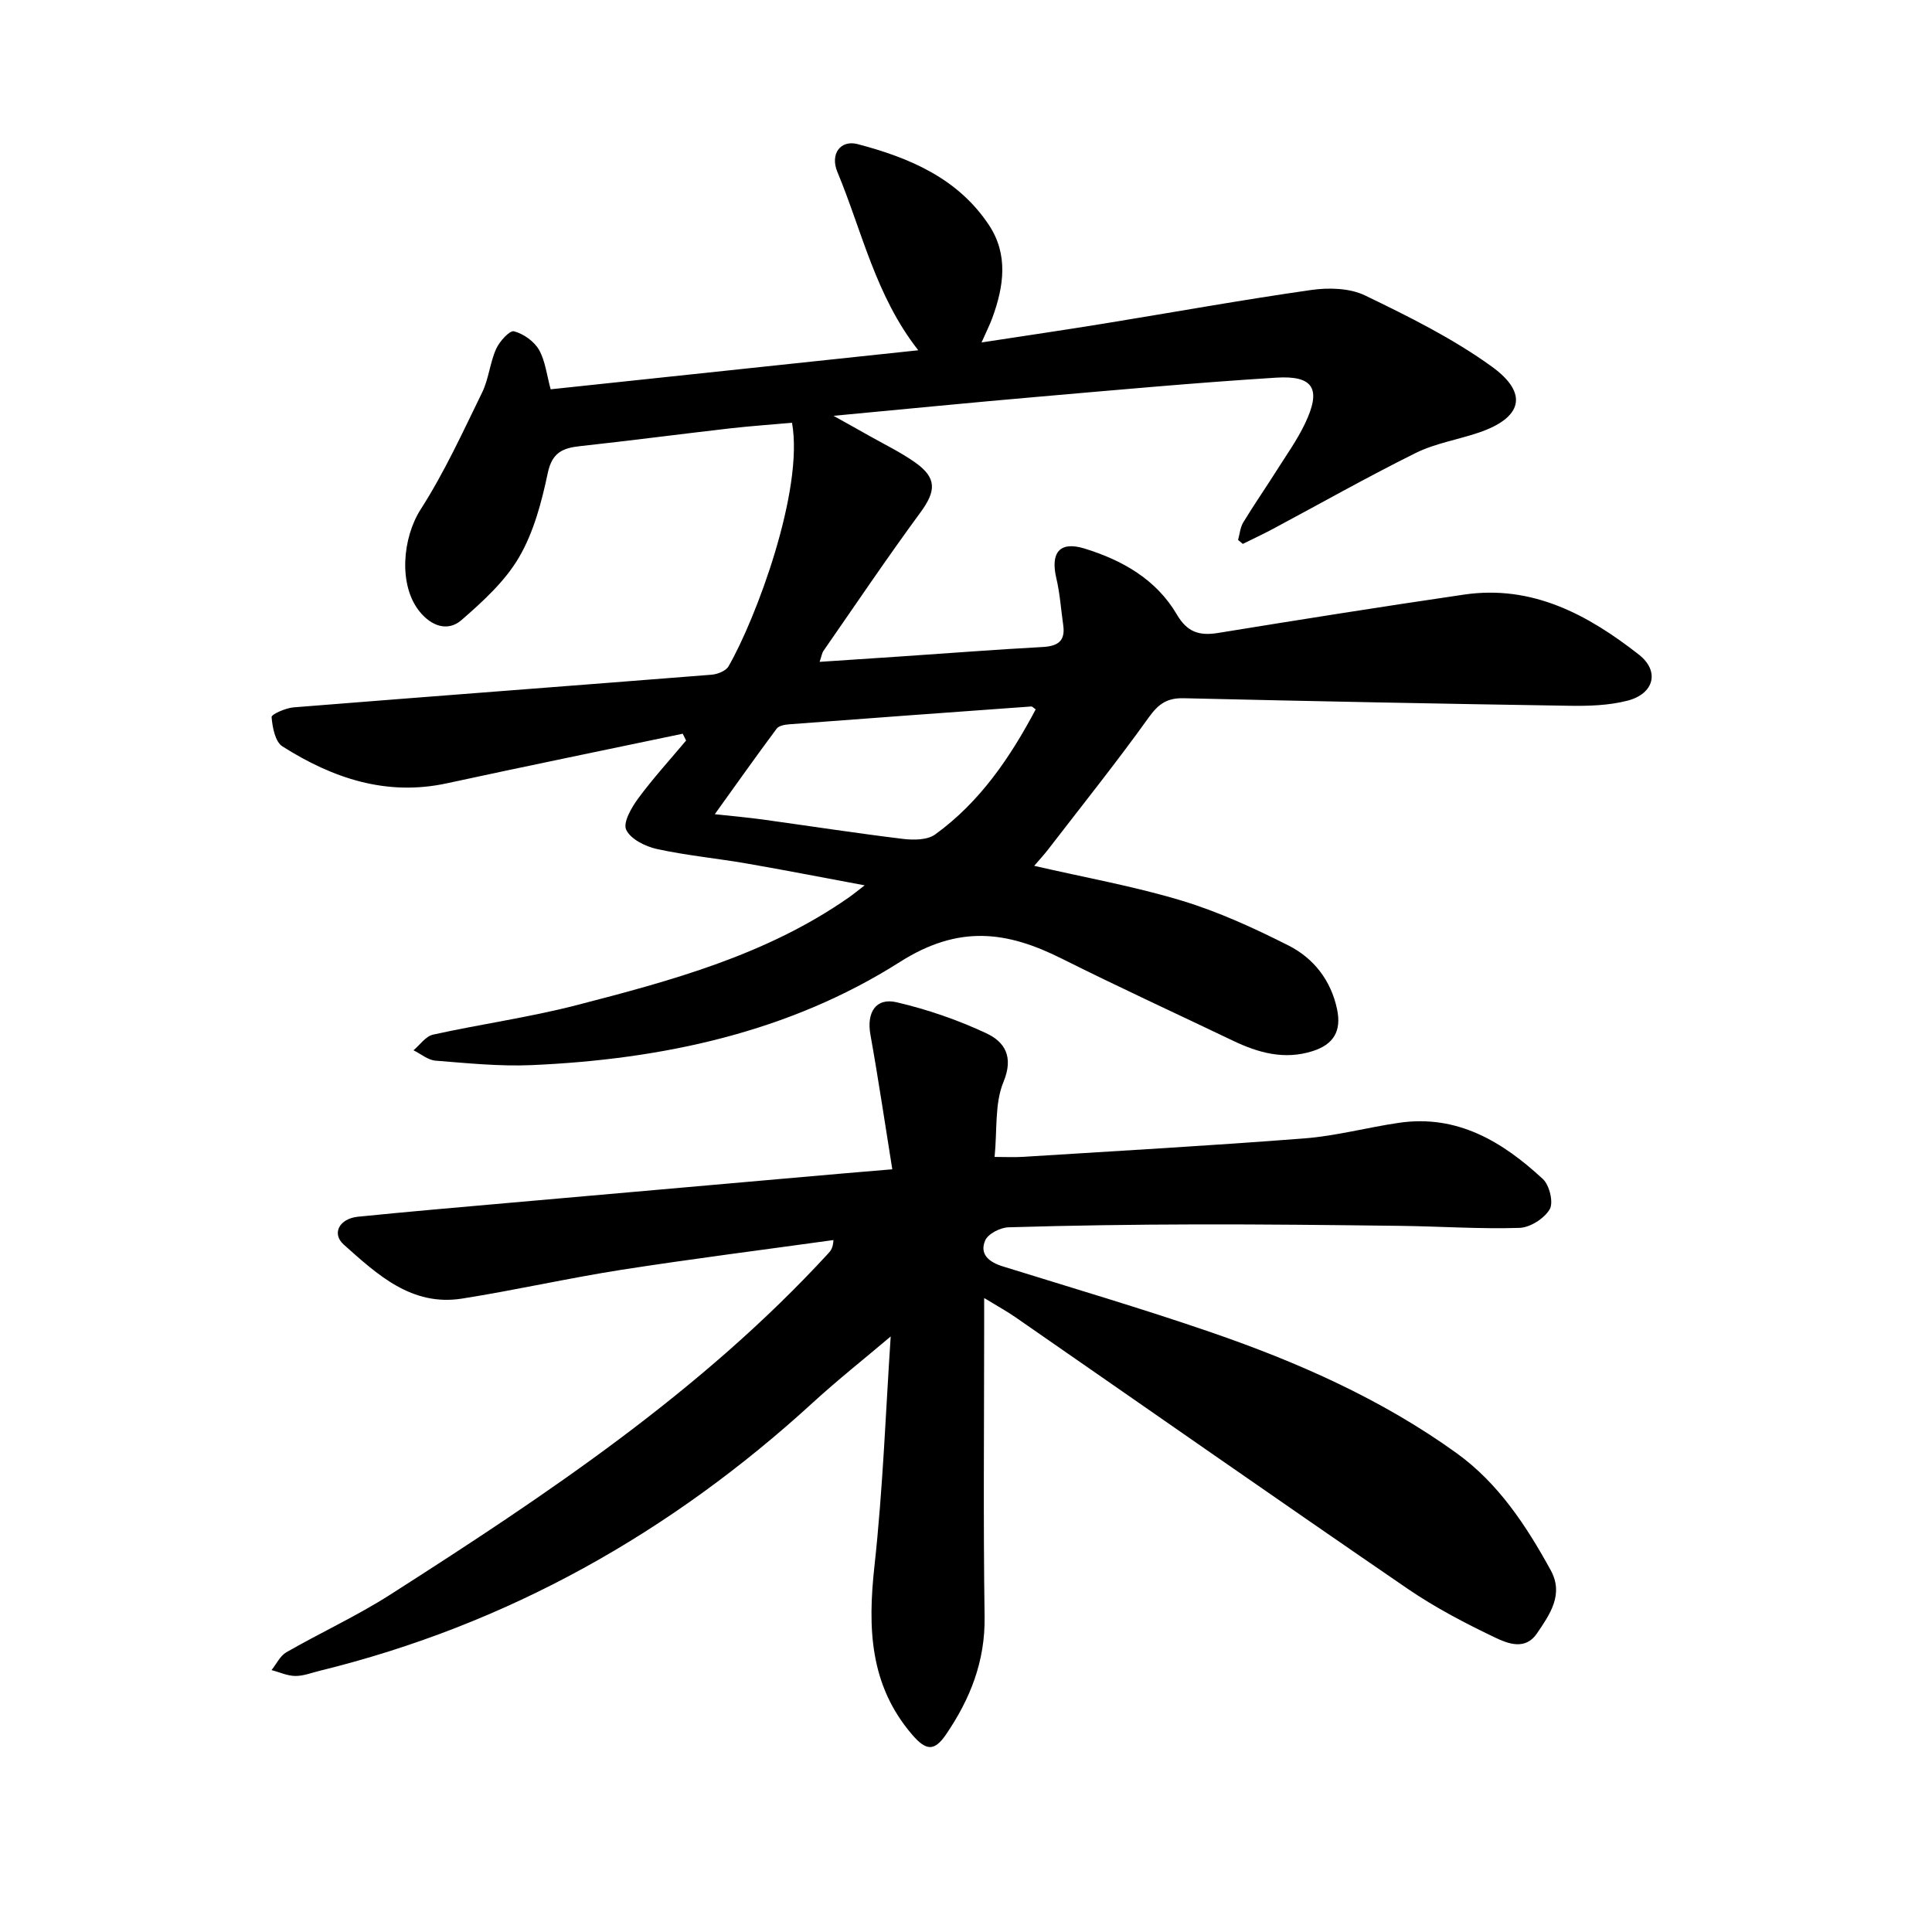
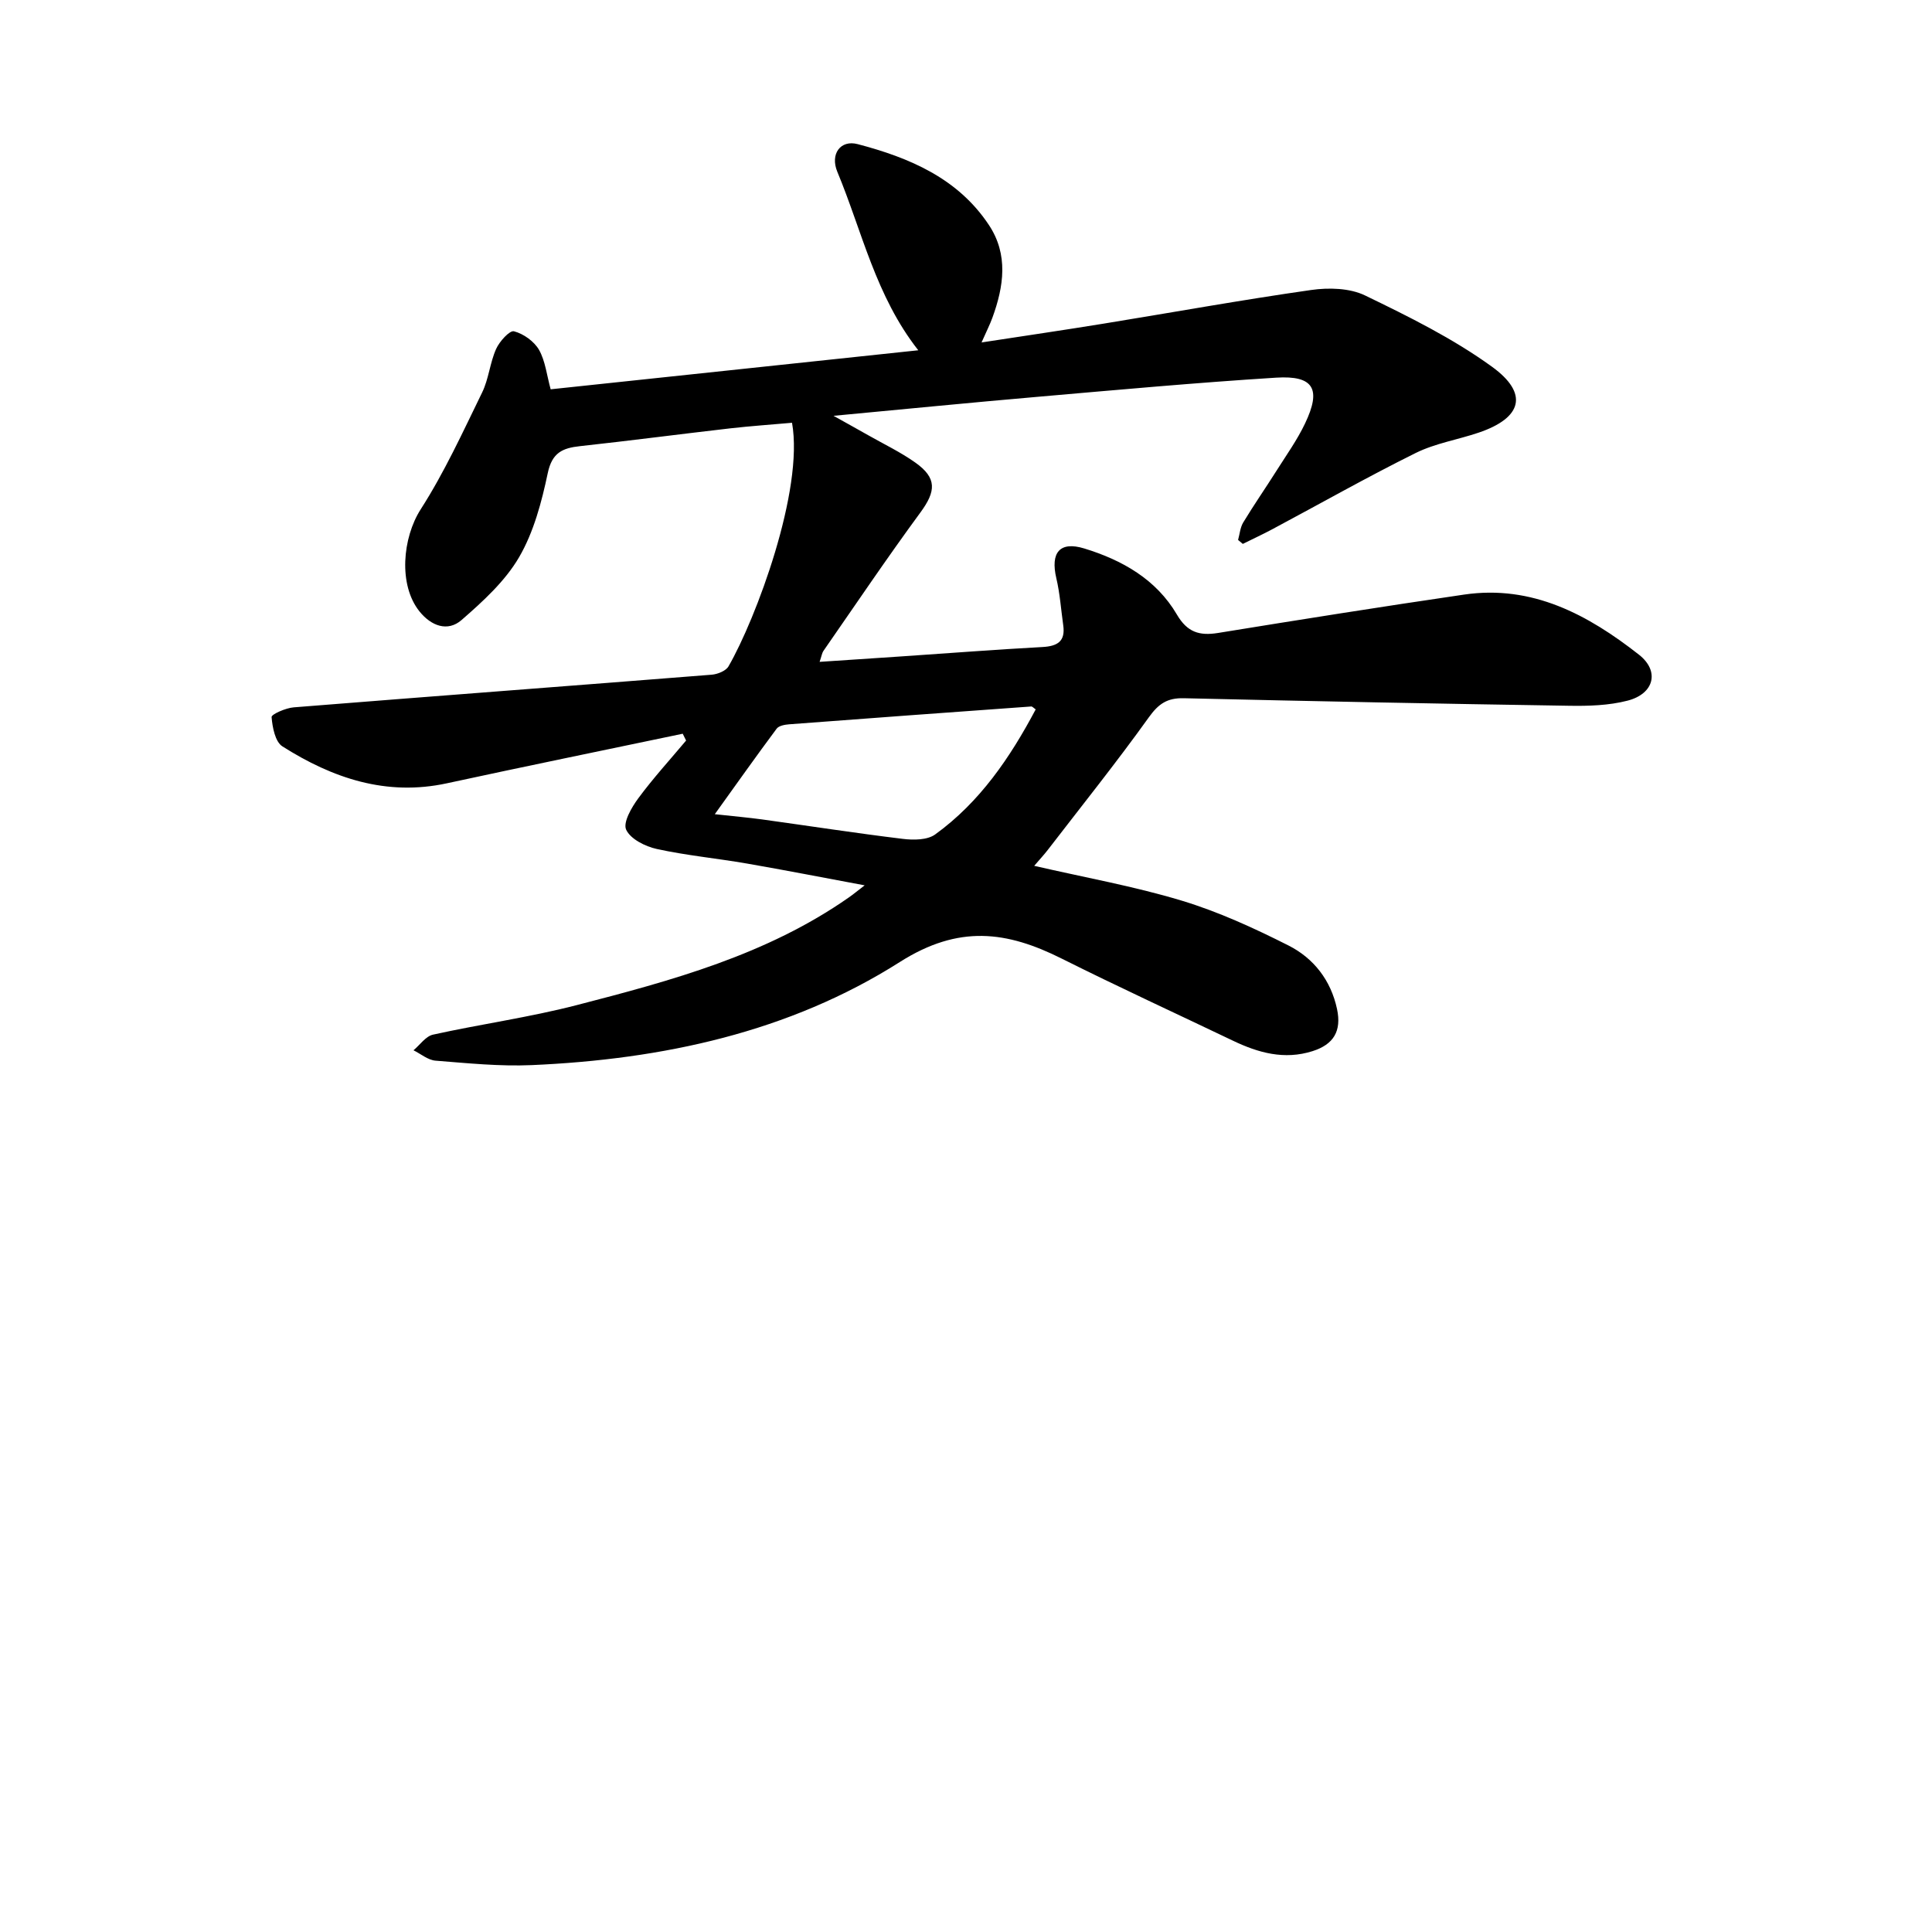
<svg xmlns="http://www.w3.org/2000/svg" enable-background="new 0 0 400 400" viewBox="0 0 400 400">
  <path d="m114.01 80.6c25.53-2.71 50.62-5.37 76.11-8.08-8.85-11.26-11.63-24.64-16.76-36.95-1.53-3.68.65-6.67 4.21-5.73 10.7 2.81 20.76 7.05 27.19 16.77 4.04 6.11 3.07 12.68.71 19.16-.53 1.46-1.25 2.85-2.25 5.13 8.87-1.36 17.06-2.56 25.24-3.89 14.33-2.33 28.63-4.92 43-6.97 3.63-.52 7.98-.41 11.16 1.13 9.04 4.37 18.18 8.89 26.27 14.75 7.68 5.56 6.25 10.6-2.74 13.65-4.33 1.47-8.99 2.21-13.03 4.21-10.03 4.97-19.78 10.5-29.66 15.77-2.02 1.08-4.1 2.04-6.15 3.06-.33-.27-.66-.55-.98-.82.34-1.21.44-2.57 1.06-3.61 2.21-3.65 4.65-7.16 6.93-10.77 2.02-3.2 4.25-6.32 5.87-9.72 3.42-7.15 1.81-9.99-5.98-9.5-16.57 1.04-33.11 2.55-49.65 3.99-13.54 1.17-27.06 2.51-41.99 3.91 3.04 1.7 5.09 2.83 7.13 3.99 3.29 1.87 6.75 3.52 9.82 5.7 4.49 3.19 4.28 5.91 1.05 10.31-6.9 9.39-13.42 19.07-20.07 28.65-.33.48-.41 1.14-.81 2.29 6.02-.4 11.63-.77 17.25-1.15 9.63-.65 19.24-1.4 28.88-1.92 3.12-.17 4.79-1.17 4.31-4.51-.46-3.25-.68-6.56-1.43-9.74-1.24-5.28.68-7.71 5.77-6.16 7.85 2.4 14.92 6.39 19.2 13.7 2.14 3.65 4.64 4.42 8.5 3.8 16.98-2.76 33.96-5.46 50.98-7.95 14.1-2.06 25.63 4.18 36.16 12.43 4.38 3.43 3.15 8.11-2.33 9.53-3.9 1.01-8.12 1.13-12.19 1.06-26.57-.41-53.14-.94-79.71-1.56-3.4-.08-5.21 1.14-7.21 3.93-6.71 9.36-13.92 18.36-20.95 27.49-.76.98-1.6 1.89-2.8 3.28 10.49 2.42 20.68 4.23 30.51 7.2 7.62 2.3 15 5.69 22.13 9.29 5.21 2.63 8.79 7.2 10.06 13.17.96 4.54-.69 7.32-5.08 8.71-5.84 1.85-11.22.35-16.48-2.17-11.81-5.65-23.71-11.12-35.42-16.98-11.4-5.71-21.32-7.07-33.55.7-22.91 14.55-49.17 20.16-76.22 21.34-6.61.29-13.28-.4-19.89-.92-1.57-.12-3.05-1.4-4.57-2.15 1.34-1.12 2.53-2.91 4.05-3.24 9.86-2.18 19.9-3.57 29.66-6.09 19.7-5.09 39.39-10.4 56.43-22.32.86-.6 1.68-1.28 3.27-2.5-8.66-1.61-16.5-3.15-24.36-4.51-6.22-1.08-12.53-1.67-18.69-3.02-2.38-.52-5.44-2.06-6.33-3.99-.69-1.49 1.12-4.62 2.51-6.5 3.07-4.16 6.57-7.99 9.9-11.96-.23-.47-.46-.94-.7-1.41-16.27 3.41-32.56 6.74-48.81 10.26-12.59 2.73-23.7-1.07-34.07-7.64-1.5-.95-2.07-3.95-2.24-6.07-.05-.57 2.92-1.88 4.57-2.01 28.84-2.31 57.7-4.47 86.54-6.76 1.23-.1 2.94-.78 3.49-1.73 5.66-9.79 15.65-36.47 13.15-50.43-4.22.38-8.54.67-12.83 1.16-10.36 1.19-20.7 2.55-31.06 3.68-3.63.39-5.79 1.35-6.68 5.57-1.26 5.98-2.9 12.2-5.93 17.41-2.9 4.98-7.49 9.16-11.92 13.02-2.89 2.51-6.29 1.22-8.7-1.77-4.42-5.49-3.53-15.26.24-21.15 4.9-7.64 8.72-16 12.72-24.19 1.37-2.8 1.61-6.14 2.89-9 .69-1.56 2.81-3.9 3.7-3.67 1.98.51 4.19 2.09 5.2 3.86 1.3 2.31 1.6 5.27 2.4 8.15zm100.42 66.27c-.45-.3-.7-.62-.93-.6-16.71 1.2-33.42 2.42-50.13 3.69-.89.07-2.11.29-2.57.9-4.19 5.62-8.24 11.35-12.81 17.71 3.95.43 6.9.69 9.84 1.09 9.7 1.34 19.37 2.84 29.09 4.02 2.2.27 5.07.26 6.7-.92 9.26-6.7 15.52-15.92 20.81-25.89z" />
-   <path d="m184.74 242.09c-1.54-9.56-2.89-18.75-4.53-27.88-.82-4.54 1.09-7.72 5.44-6.7 6.37 1.49 12.68 3.66 18.6 6.44 3.74 1.76 5.68 4.81 3.51 10.05-1.85 4.46-1.28 9.92-1.84 15.53 2.31 0 4.13.1 5.95-.02 19.41-1.22 38.82-2.31 58.21-3.82 6.58-.51 13.05-2.28 19.6-3.23 12.07-1.75 21.43 3.93 29.76 11.65 1.37 1.27 2.23 4.87 1.41 6.26-1.13 1.91-4.05 3.78-6.27 3.85-8.21.26-16.44-.32-24.66-.42-14.06-.17-28.12-.33-42.19-.3-12.98.03-25.96.21-38.93.6-1.7.05-4.24 1.34-4.83 2.73-1.23 2.86.83 4.49 3.61 5.35 14.43 4.49 28.93 8.76 43.22 13.68 17.95 6.18 35.29 13.84 50.79 25.01 8.64 6.23 14.42 15.03 19.47 24.23 2.76 5.02-.19 9.17-2.87 13.11-2.4 3.52-6.02 2.08-8.62.84-6.24-2.98-12.44-6.22-18.14-10.12-27.14-18.59-54.09-37.44-81.13-56.17-1.8-1.25-3.74-2.31-6.54-4.02v5.71c0 20.11-.2 40.22.09 60.32.13 9.17-2.98 16.99-7.97 24.31-2.41 3.53-4.12 3.46-7.04.05-8.79-10.24-9.2-22.09-7.8-34.84 1.78-16.2 2.36-32.54 3.37-47.59-5.37 4.55-10.91 8.93-16.11 13.69-29.46 26.96-63.2 45.98-102.11 55.53-1.68.41-3.38 1.09-5.07 1.07-1.64-.02-3.27-.79-4.9-1.22 1.01-1.25 1.76-2.93 3.06-3.68 7.12-4.09 14.64-7.54 21.54-11.95 32.41-20.73 64.4-42.06 90.69-70.66.5-.54.95-1.11 1.05-2.74-14.61 2.03-29.25 3.88-43.83 6.15-11.06 1.73-22.01 4.22-33.07 5.97-10.44 1.65-17.54-4.98-24.48-11.17-2.58-2.3-.91-5.39 2.93-5.78 10.38-1.05 20.78-1.94 31.17-2.86 20.31-1.8 40.62-3.59 60.94-5.37 5.95-.54 11.91-1.03 18.52-1.59z" />
</svg>